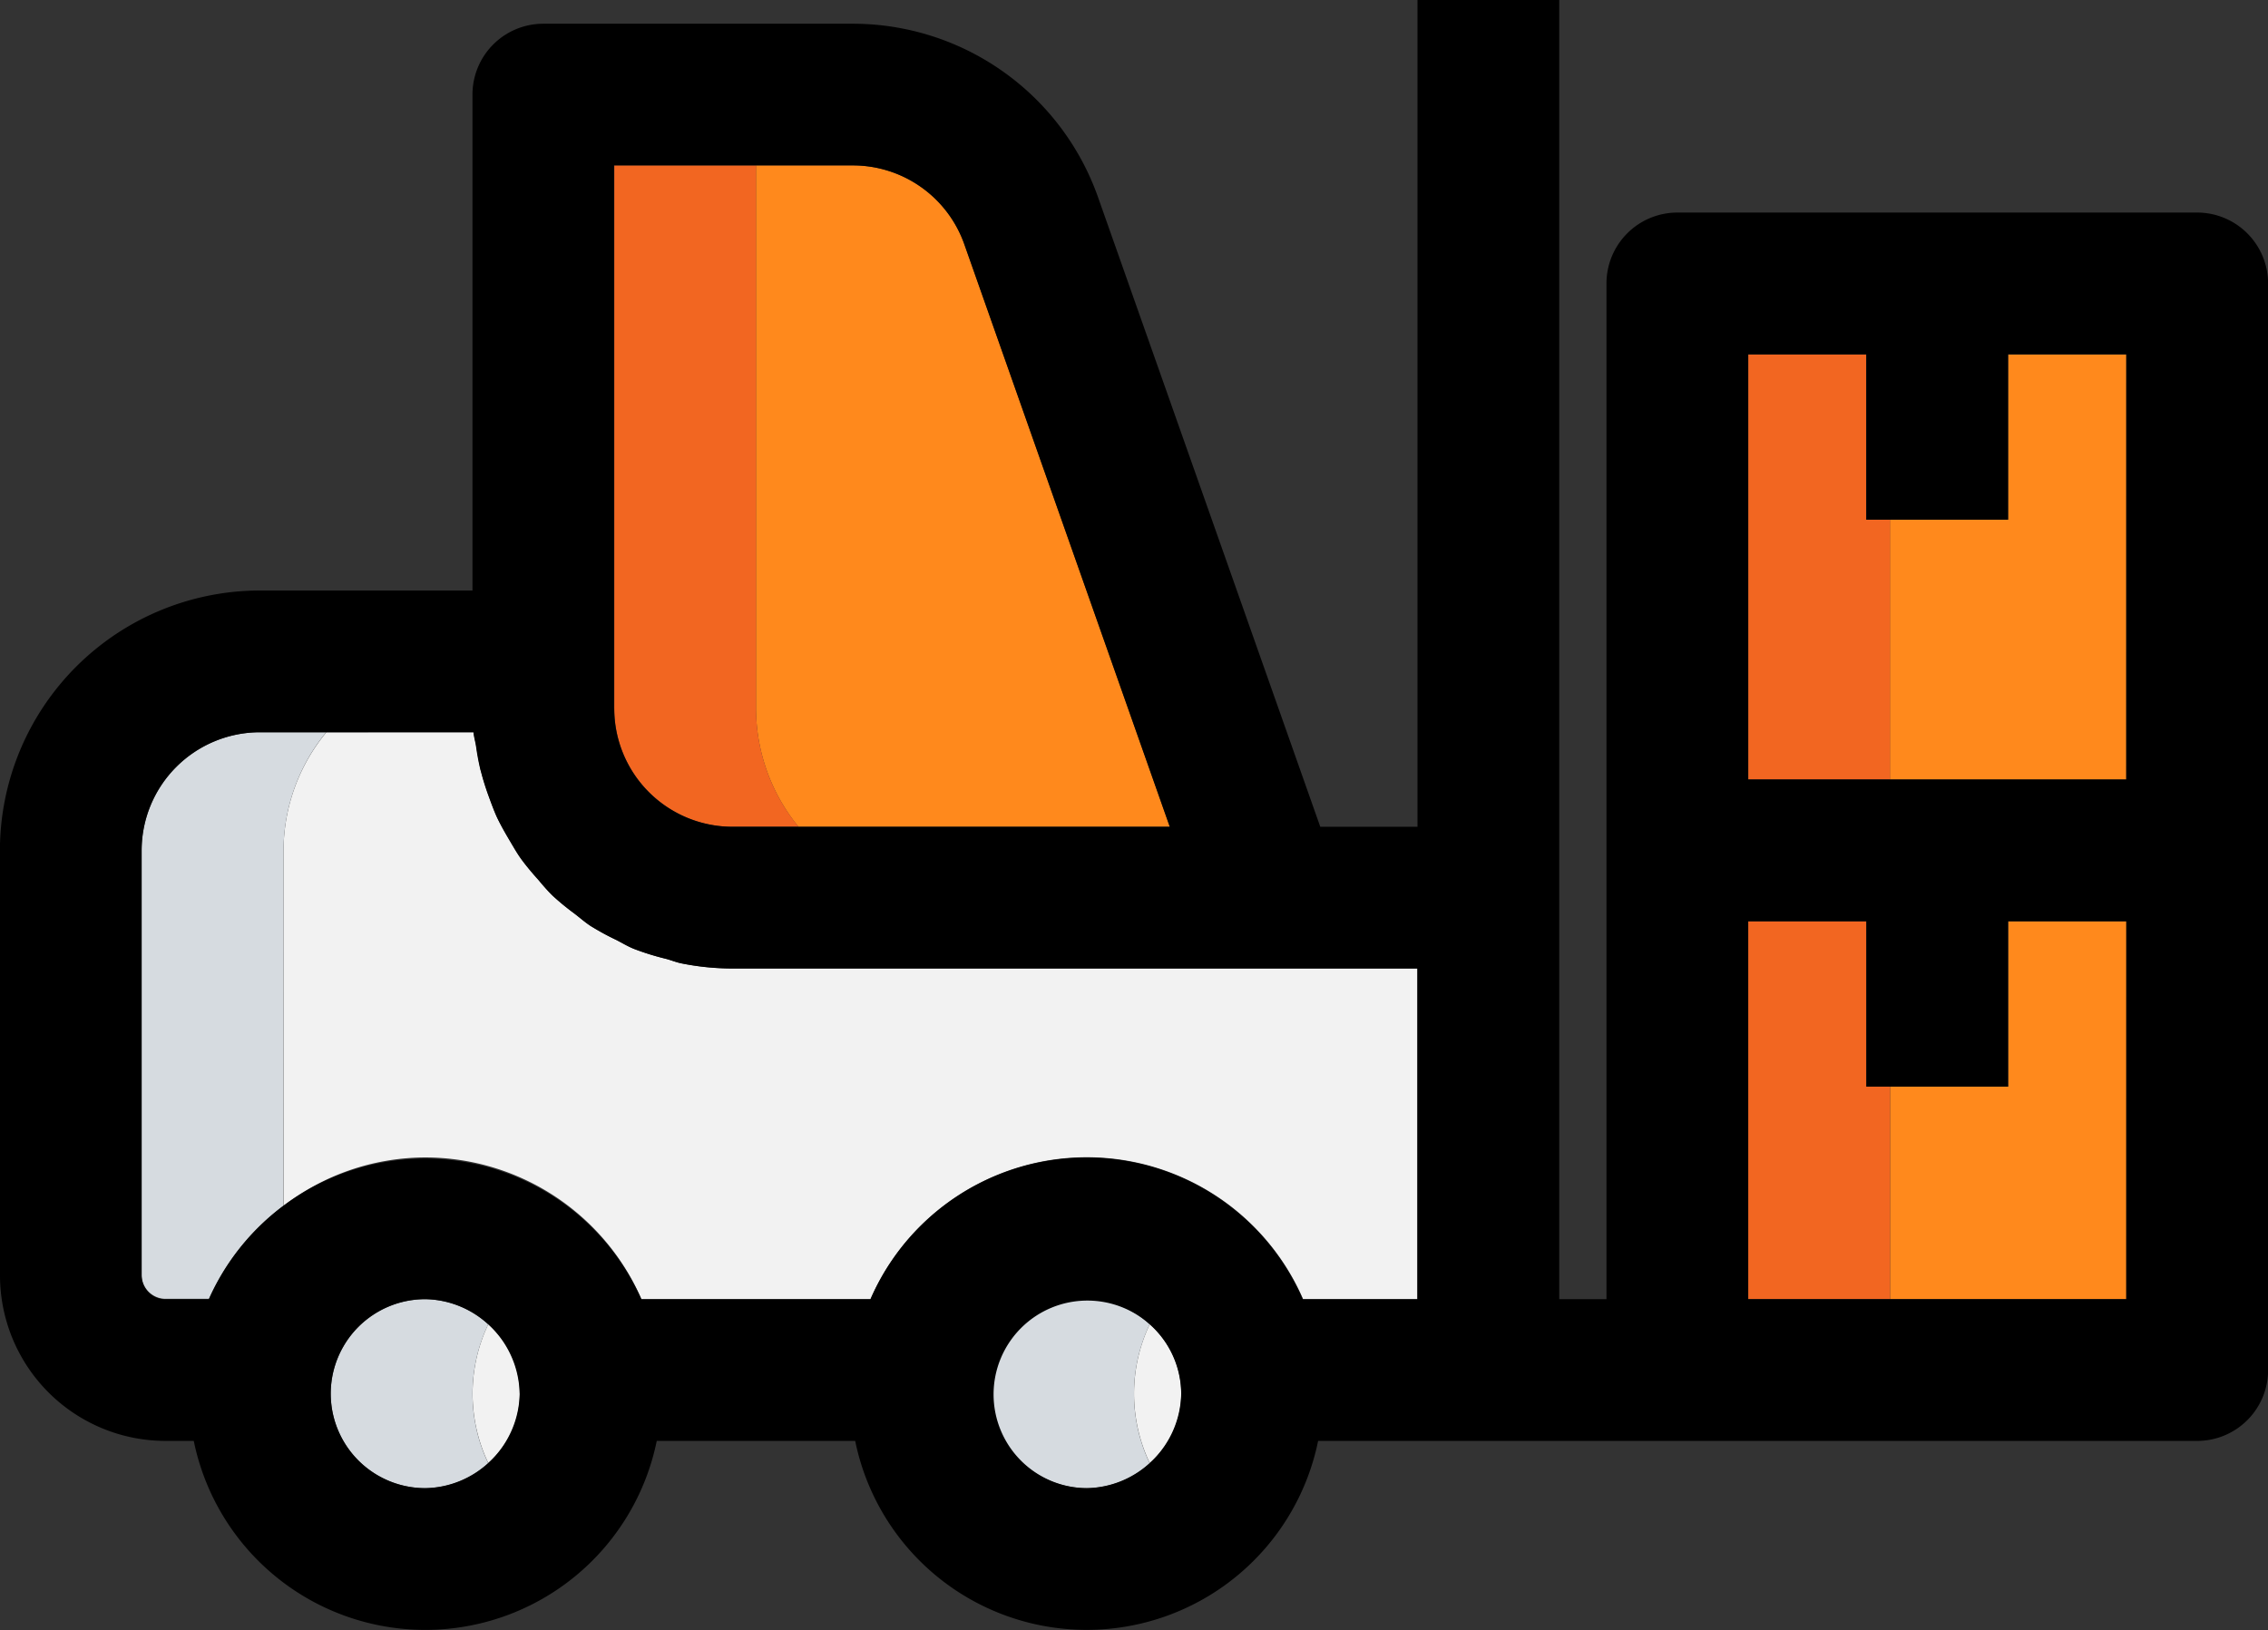
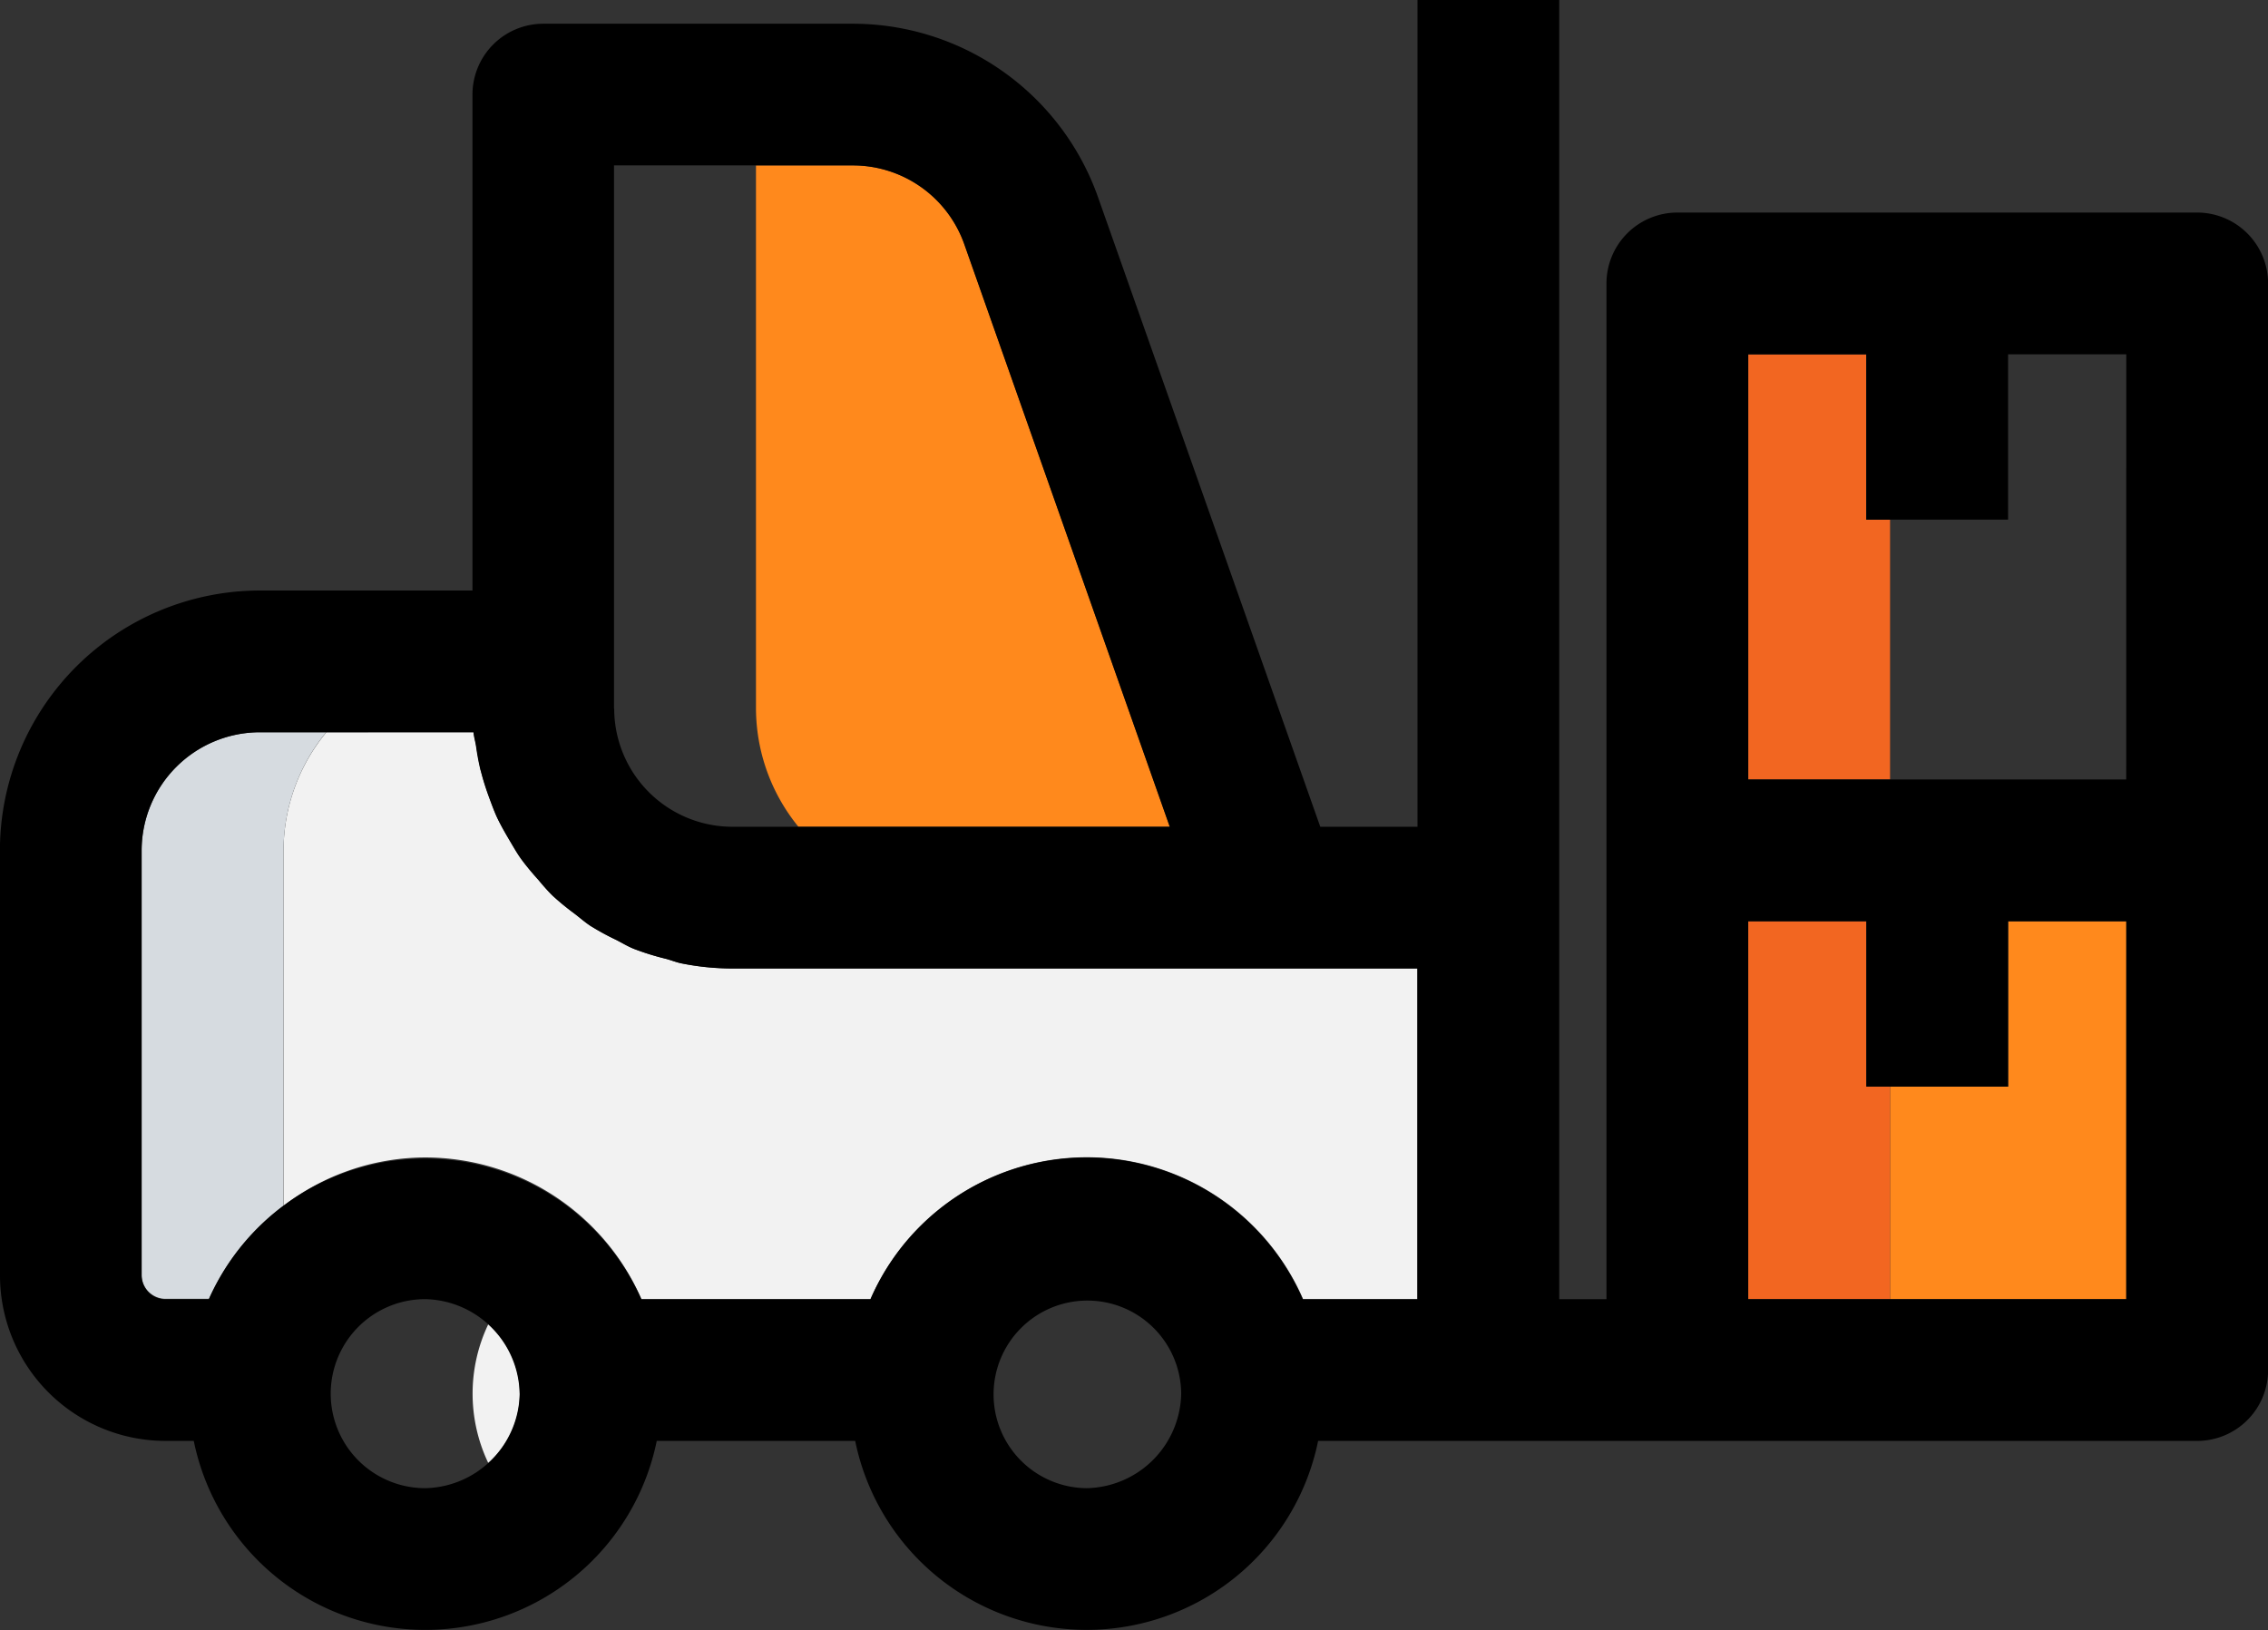
<svg xmlns="http://www.w3.org/2000/svg" width="85.34" height="61.343" viewBox="0 0 85.34 61.343">
  <rect x="0" y="0" width="85.34" height="61.343" fill="#333333" stroke="none" />
  <g id="Group_69" data-name="Group 69" transform="translate(0)">
    <path id="Path_59" data-name="Path 59" d="M350.1,18.635h-4.445v6.223h-4.445v8h8.89Z" transform="translate(-270.091 16.035)" fill="#ff891c" />
-     <path id="Path_60" data-name="Path 60" d="M345.654,13.553h-4.447v9.781H350.1v-16h-4.445Z" transform="translate(-270.093 6.005)" fill="#ff891c" />
    <path id="Path_61" data-name="Path 61" d="M318.6,24.009a7.067,7.067,0,0,0,1.6,4.447h13.974L326.443,6.529a4.447,4.447,0,0,0-4.194-2.965H318.6Z" transform="translate(-290.154 2.661)" fill="#ff891c" />
    <path id="Path_62" data-name="Path 62" d="M310.795,14.866a7.021,7.021,0,0,0-1.614,4.447V32.689a8.8,8.8,0,0,1,5.334-1.821A8.89,8.89,0,0,1,322.65,36.2h8.62a8.871,8.871,0,0,1,16.275,0h4.307V23.756H326.07a9.8,9.8,0,0,1-1.919-.194c-.213-.042-.4-.121-.606-.176a9.978,9.978,0,0,1-1.183-.368c-.228-.094-.427-.213-.657-.334a9.74,9.74,0,0,1-.966-.525c-.213-.145-.413-.317-.619-.474a9.375,9.375,0,0,1-.808-.664,7.392,7.392,0,0,1-.54-.608c-.213-.255-.445-.5-.64-.776-.162-.228-.3-.472-.442-.713a9.237,9.237,0,0,1-.476-.857c-.121-.26-.213-.532-.315-.808-.109-.31-.213-.619-.294-.944-.07-.3-.119-.6-.168-.895-.026-.189-.083-.364-.1-.555Z" transform="translate(-298.513 12.69)" fill="#f2f2f2" />
    <path id="Path_63" data-name="Path 63" d="M313.541,26.671a6.067,6.067,0,0,0,0,5.221,3.467,3.467,0,0,0,0-5.221" transform="translate(-295.168 23.166)" fill="#f2f2f2" />
-     <path id="Path_64" data-name="Path 64" d="M326.728,26.671a6.066,6.066,0,0,0,0,5.221,3.467,3.467,0,0,0,0-5.221" transform="translate(-283.466 23.166)" fill="#f2f2f2" />
    <path id="Path_65" data-name="Path 65" d="M343.716,24.858h-.889V18.635h-4.445V32.857h5.334Z" transform="translate(-272.599 16.035)" fill="#f26621" />
    <path id="Path_66" data-name="Path 66" d="M342.817,13.554V7.331h-4.434v16h5.334V13.554Z" transform="translate(-272.598 6.004)" fill="#f26621" />
-     <path id="Path_67" data-name="Path 67" d="M322.71,28.453a7.038,7.038,0,0,1-1.6-4.447V3.564h-5.334V24.007a4.453,4.453,0,0,0,4.445,4.447Z" transform="translate(-292.661 2.661)" fill="#f26621" />
    <path id="Path_68" data-name="Path 68" d="M311.689,19.313a7.045,7.045,0,0,1,1.608-4.447h-2.5a4.454,4.454,0,0,0-4.445,4.447V35.3a.9.9,0,0,0,.889.889h1.642a8.926,8.926,0,0,1,2.8-3.5Z" transform="translate(-301.021 12.69)" fill="#d6dbe0" />
-     <path id="Path_69" data-name="Path 69" d="M316.049,27.117a3.52,3.52,0,0,0-2.371-.946,3.555,3.555,0,1,0,0,7.11,3.52,3.52,0,0,0,2.371-.938,6.066,6.066,0,0,1,0-5.226" transform="translate(-297.677 22.723)" fill="#d6dbe0" />
-     <path id="Path_70" data-name="Path 70" d="M329.236,27.117a3.52,3.52,0,0,0-2.371-.946,3.555,3.555,0,1,0,0,7.11,3.52,3.52,0,0,0,2.371-.938,6.066,6.066,0,0,1,0-5.226" transform="translate(-285.975 22.723)" fill="#d6dbe0" />
    <path id="Path_71" data-name="Path 71" d="M303.529,32.269v16a6.23,6.23,0,0,0,6.223,6.223h1.068a8.89,8.89,0,0,0,17.421,0h7.467a8.889,8.889,0,0,0,17.419,0H386.2a2.669,2.669,0,0,0,2.673-2.665v-40.9A2.672,2.672,0,0,0,386.2,8.265H366.644a2.67,2.67,0,0,0-2.667,2.667V49.158H362.2V.266h-5.334V31.38h-3.658l-8.365-23.7a9.788,9.788,0,0,0-9.22-6.521H323.974a2.666,2.666,0,0,0-2.667,2.663V22.489h-8a9.79,9.79,0,0,0-9.781,9.781m18.093-3a9.167,9.167,0,0,0,.289.94c.1.274.2.544.317.806.14.3.306.587.474.876.143.24.279.483.442.708a9.707,9.707,0,0,0,.64.776c.181.215.351.413.544.6a9.629,9.629,0,0,0,.806.662c.213.162.4.332.619.474a9.648,9.648,0,0,0,.97.528c.213.109.427.24.655.332a9.719,9.719,0,0,0,1.187.372c.213.051.393.132.6.176a9.641,9.641,0,0,0,1.92.194h25.778V49.162h-4.309a8.871,8.871,0,0,0-16.27,0h-8.62a8.9,8.9,0,0,0-16.273,0h-1.642a.9.9,0,0,1-.889-.889v-16a4.452,4.452,0,0,1,4.447-4.449h8.04c.017.191.075.368.1.555a8.75,8.75,0,0,0,.17.891m5.019-2.333V6.491h8.984a4.447,4.447,0,0,1,4.194,2.965l7.733,21.924H331.085a4.451,4.451,0,0,1-4.445-4.445m21.335,25.778a3.627,3.627,0,0,1-3.556,3.558,3.53,3.53,0,1,1,3.556-3.558m-24.891,0a3.628,3.628,0,0,1-3.554,3.558,3.557,3.557,0,0,1,0-7.114h0a3.628,3.628,0,0,1,3.552,3.556m60.452-3.556H369.31V34.936h4.445v6.223h5.334V34.936h4.447Zm0-19.556H369.31v-16h4.445v6.221h5.334V13.6h4.447Z" transform="translate(-303.529 -0.266)" />
  </g>
</svg>